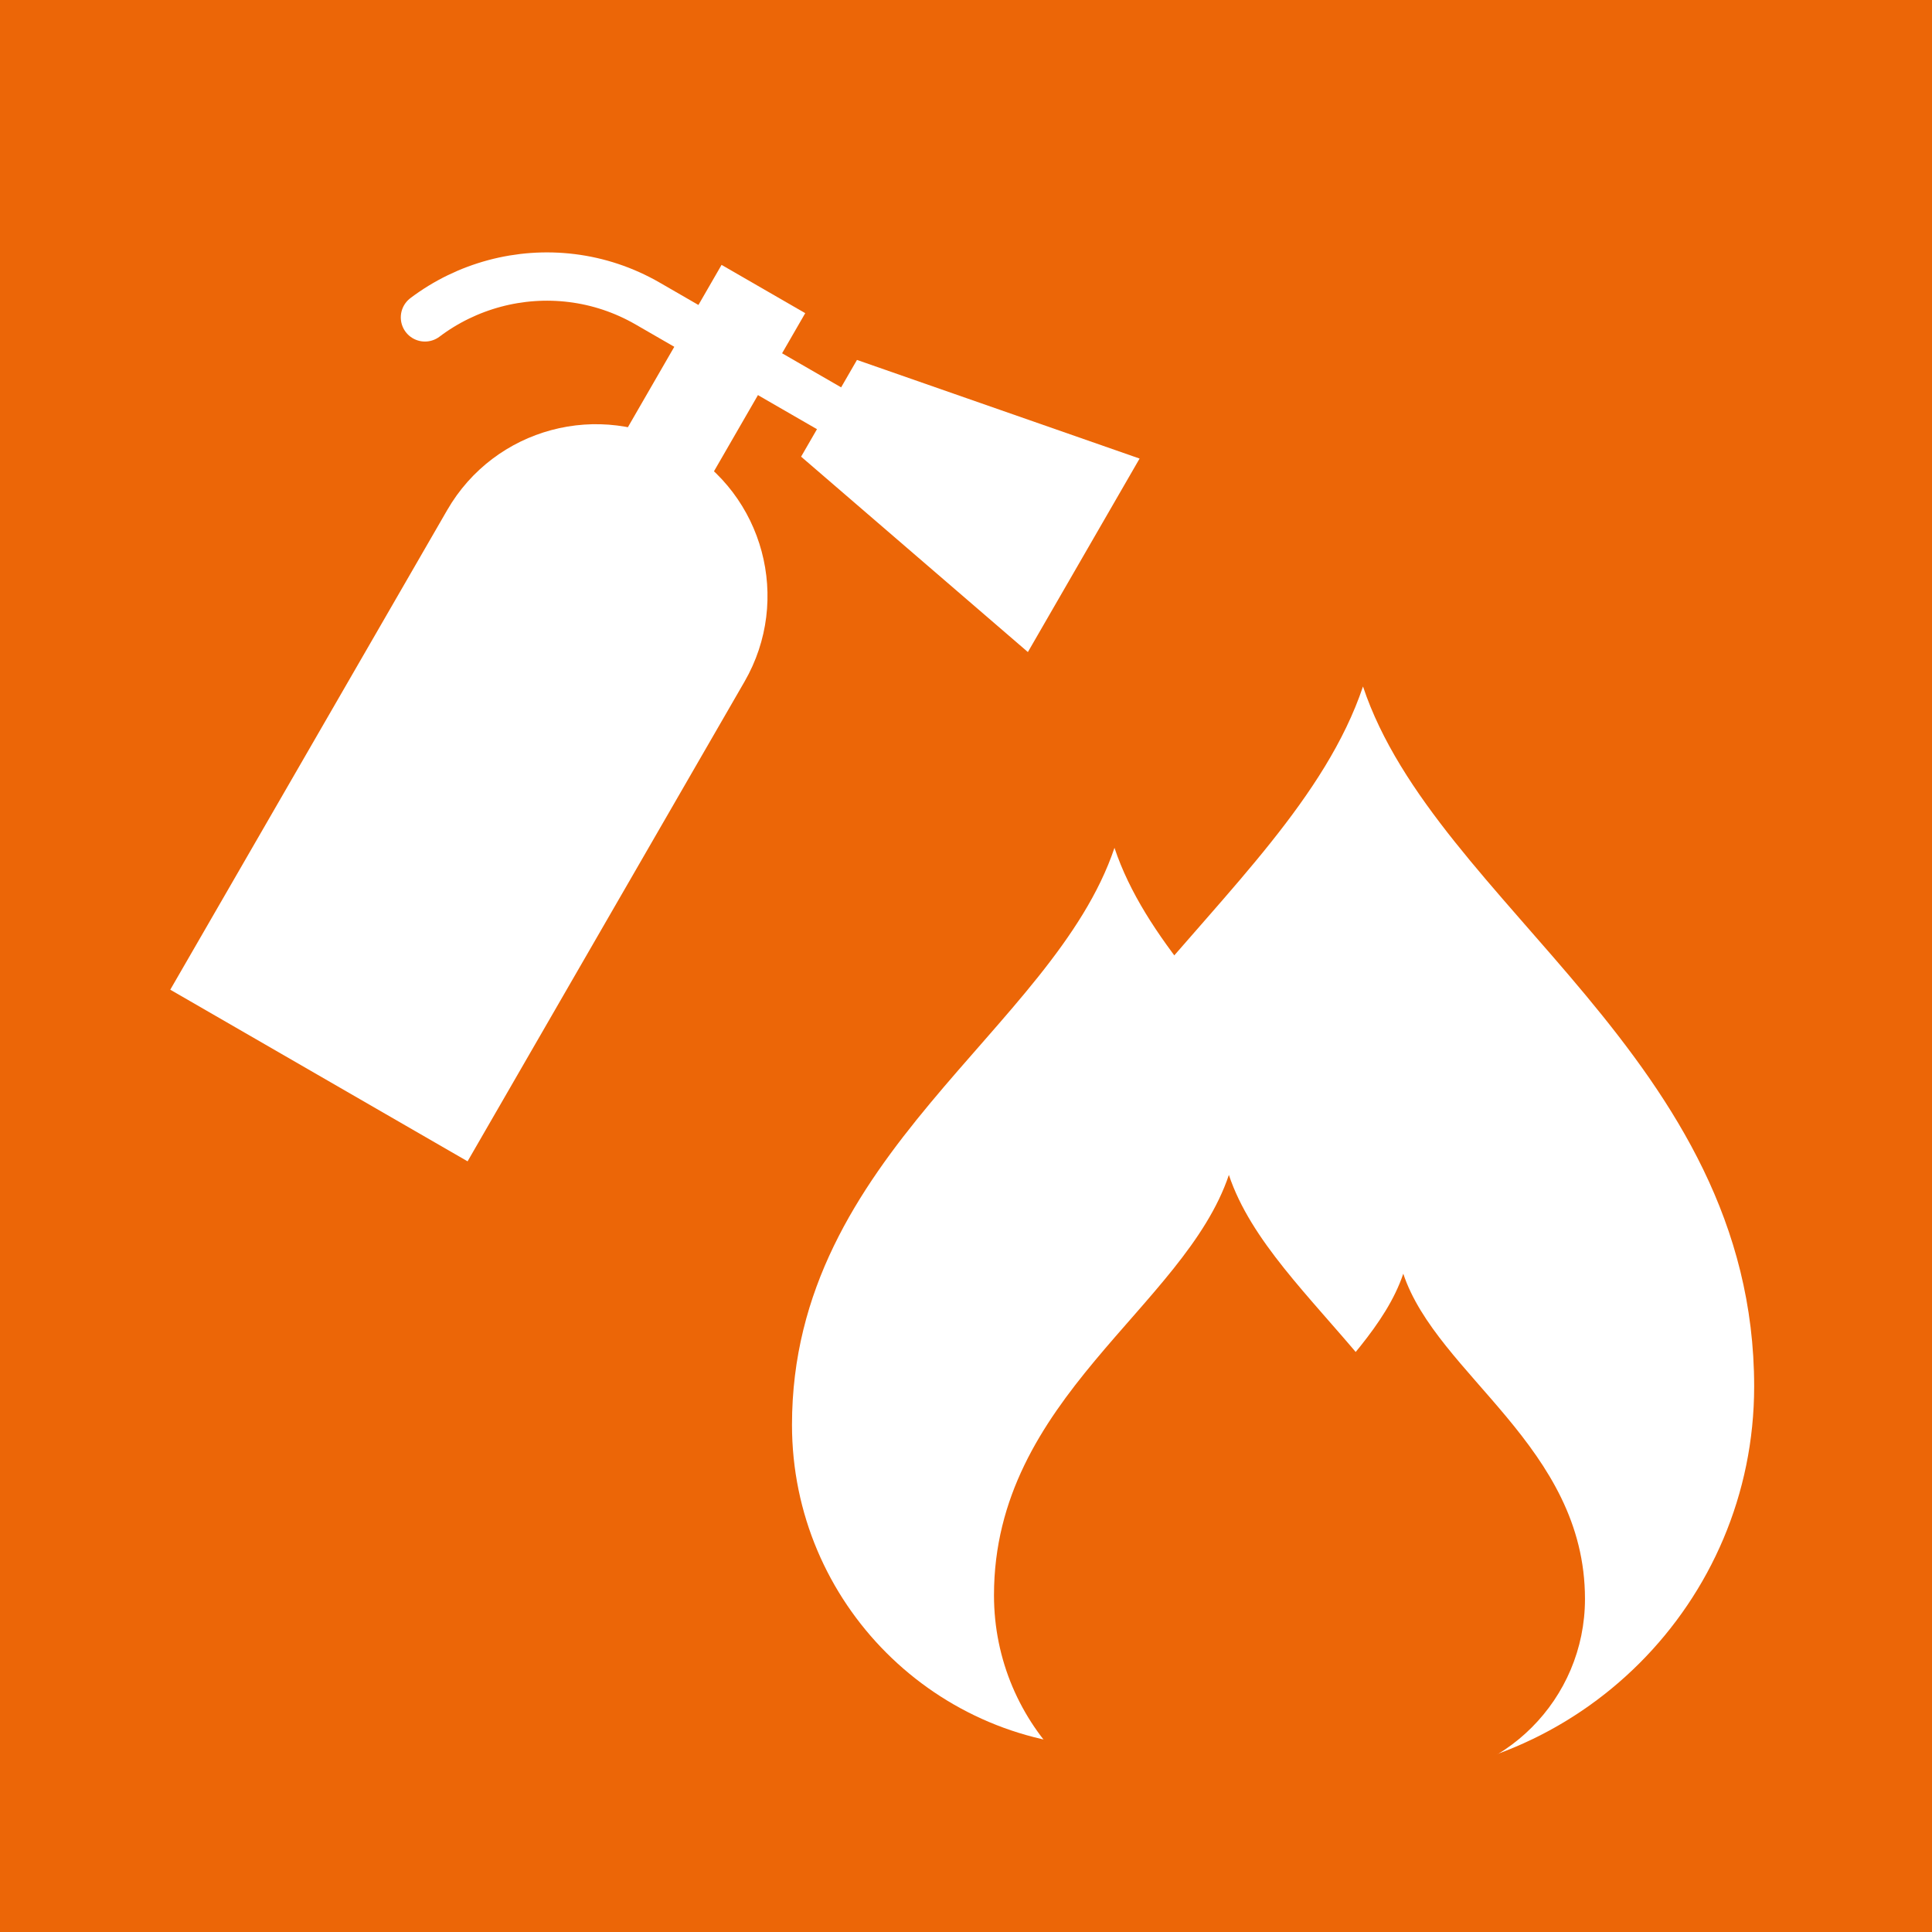
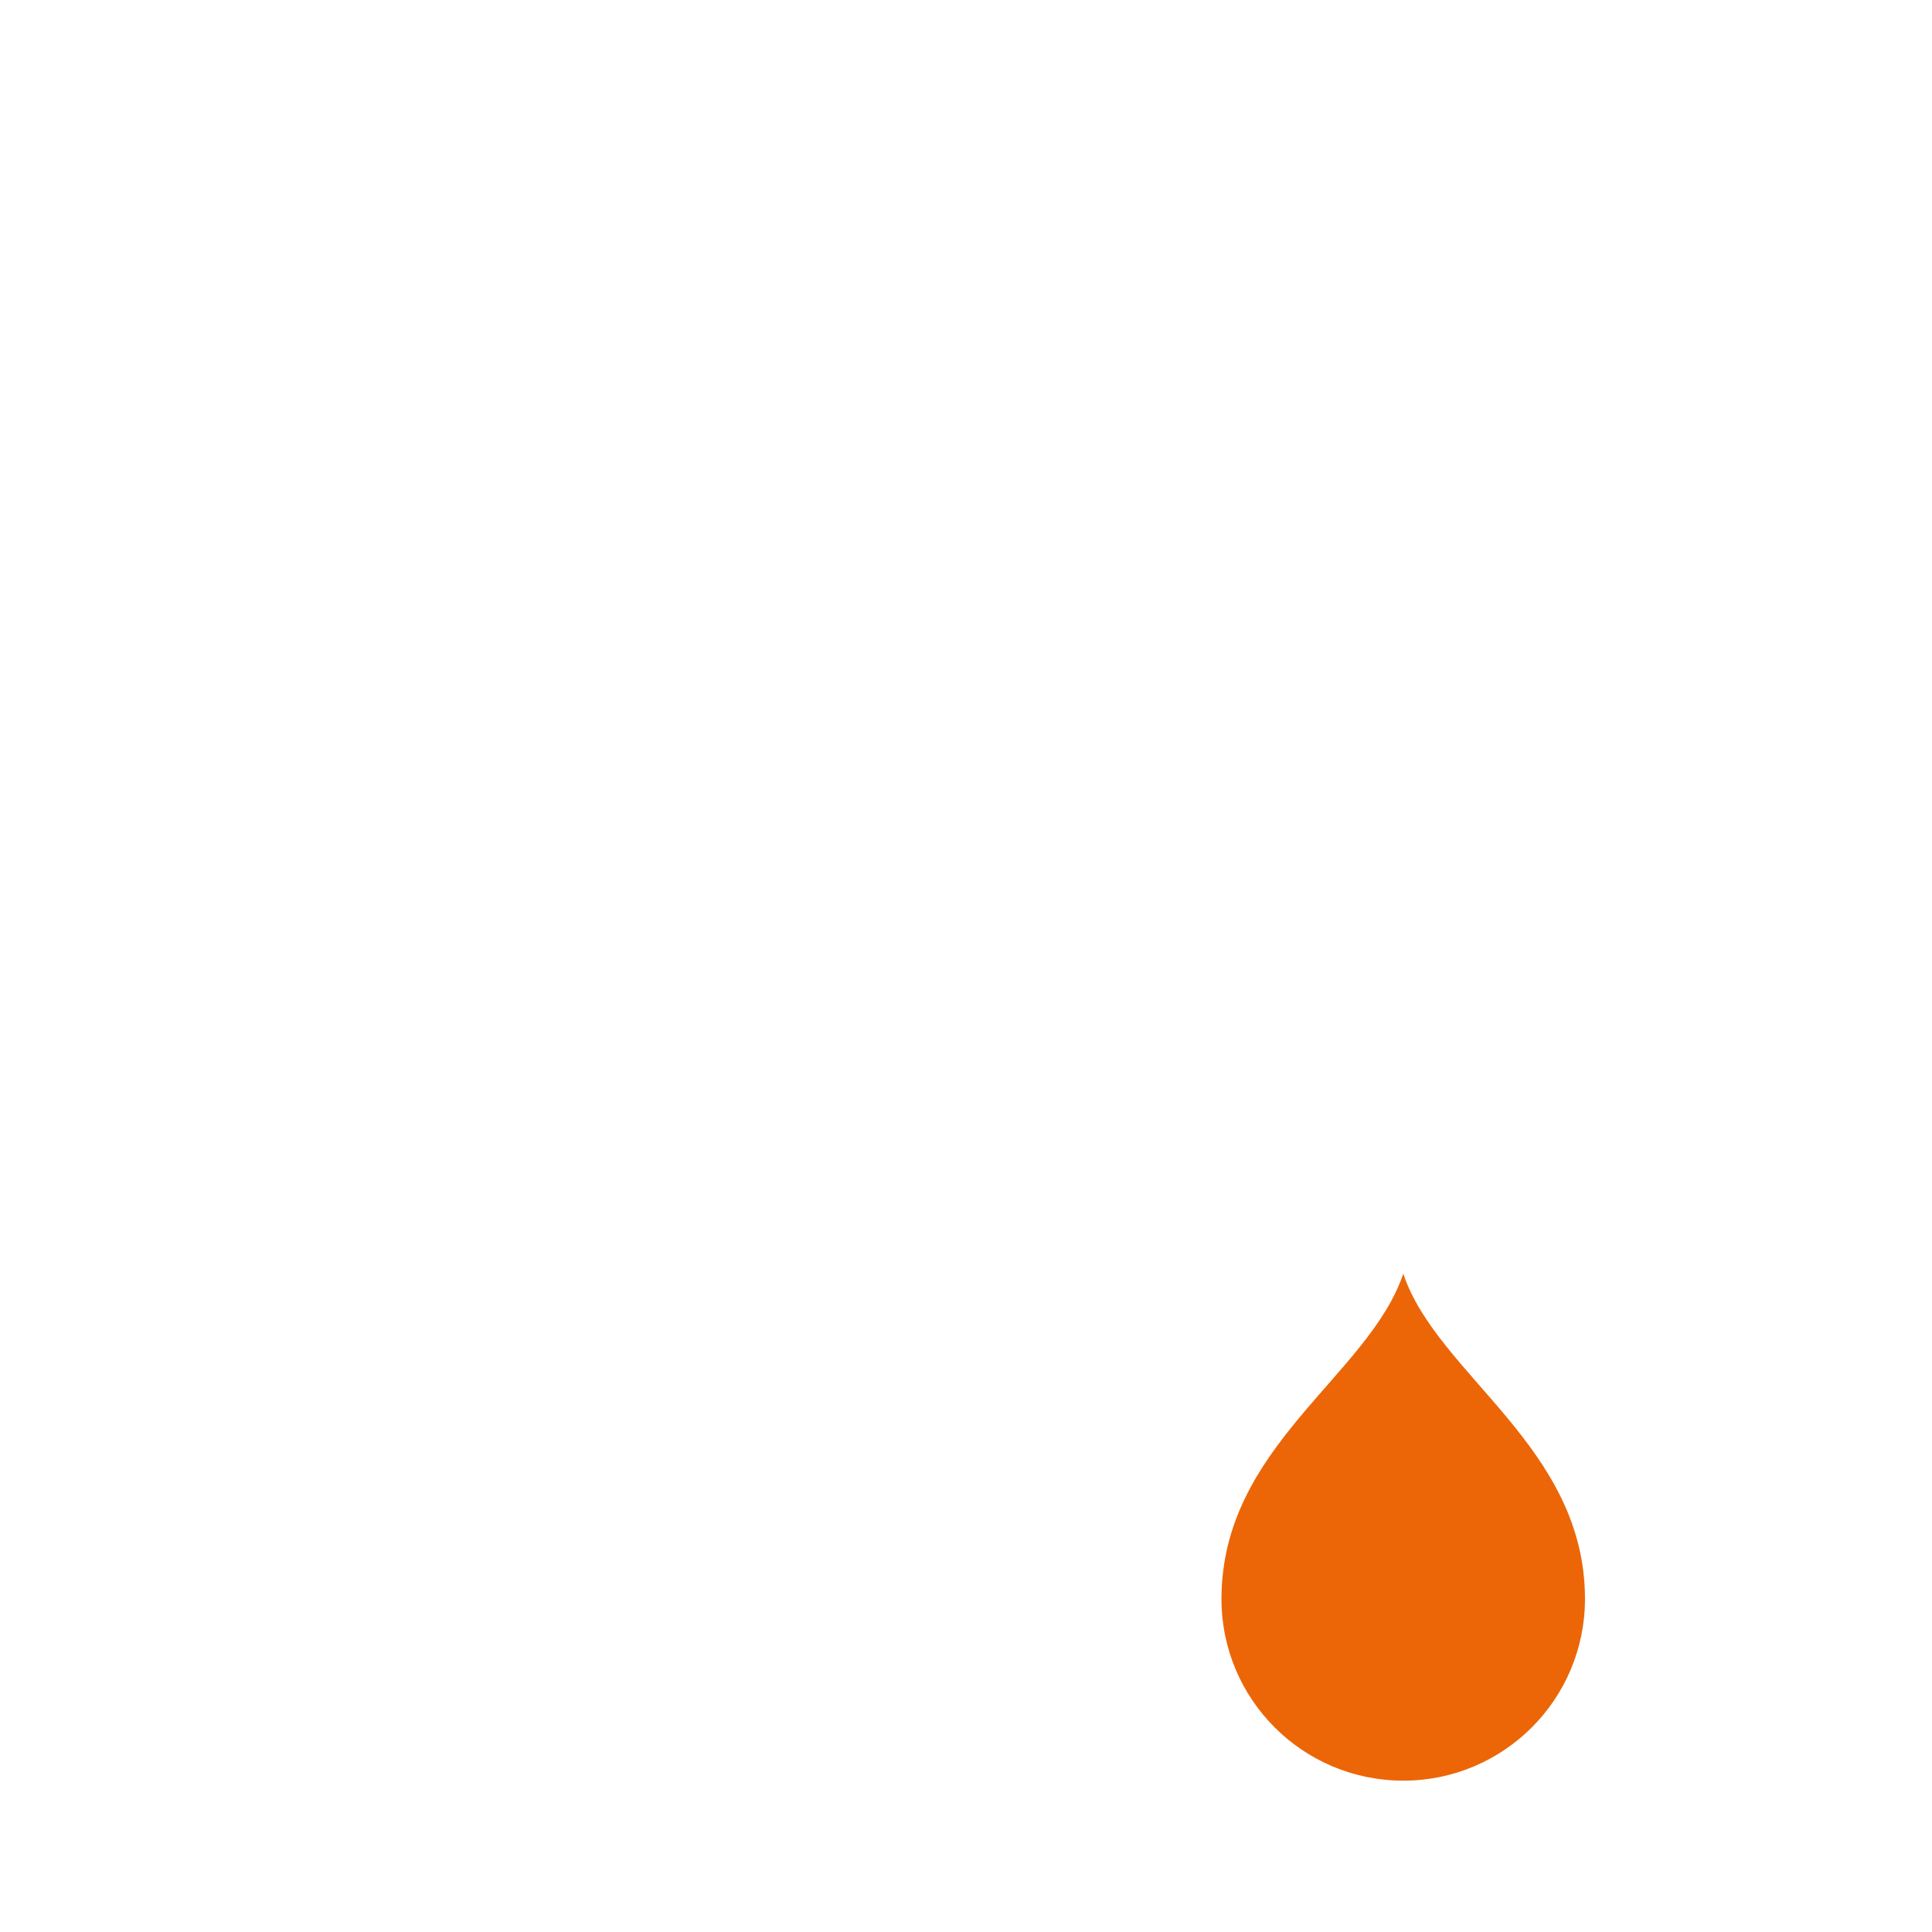
<svg xmlns="http://www.w3.org/2000/svg" version="1.1" id="Ebene_2_1_" x="0px" y="0px" width="60px" height="60px" viewBox="0 0 60 60" enable-background="new 0 0 60 60" xml:space="preserve">
  <g id="bg">
    <g id="Spare_Parts_Distribution_1_">
-       <path id="spare_x5F_parts_x5F_distribution_1_" fill="#EC6607" d="M0,60V0h60v60H0z" />
-     </g>
+       </g>
  </g>
  <g id="fire_prevention">
    <g>
      <g>
-         <path fill="#FFFFFF" d="M54.477,43.059c0,6.709-5.439,12.149-12.148,12.149c-6.71,0-12.15-5.44-12.15-12.149     c0-10.201,9.848-14.885,12.15-21.74C44.586,28.096,54.477,32.877,54.477,43.059z" />
+         <path fill="#FFFFFF" d="M54.477,43.059c-6.71,0-12.15-5.44-12.15-12.149     c0-10.201,9.848-14.885,12.15-21.74C44.586,28.096,54.477,32.877,54.477,43.059z" />
      </g>
      <g>
-         <path fill="#FFFFFF" d="M44.625,44.25c0,5.53-4.482,10.014-10.014,10.014S24.596,49.781,24.596,44.25     c0-8.408,8.117-12.27,10.015-17.92C36.473,31.916,44.625,35.857,44.625,44.25z" />
-       </g>
+         </g>
      <g>
        <path fill="#EC6607" d="M49.223,49.656c0,3.117-2.525,5.644-5.643,5.644c-3.118,0-5.646-2.524-5.646-5.644     c0-4.738,4.572-6.915,5.646-10.1C44.629,42.706,49.223,44.928,49.223,49.656z" />
      </g>
      <g>
-         <path fill="#EC6607" d="M45.463,49.542c0,4.03-3.27,7.297-7.299,7.297c-4.027,0-7.295-3.267-7.295-7.297     c0-6.126,5.913-8.938,7.295-13.054C39.521,40.557,45.463,43.43,45.463,49.542z" />
-       </g>
+         </g>
    </g>
    <g>
      <path fill="#FFFFFF" d="M5.288,30.736l8.601-14.896c1.472-2.55,4.731-3.423,7.281-1.951c2.549,1.472,3.423,4.731,1.951,7.281    l-8.6,14.896L5.288,30.736z" />
-       <path fill="none" stroke="#FFFFFF" stroke-width="1.5" stroke-linecap="round" stroke-miterlimit="10" d="M13.197,9.857    c0.65-0.491,1.386-0.846,2.161-1.054c0.776-0.208,1.591-0.267,2.4-0.167c0.809,0.1,1.612,0.361,2.361,0.794l1.566,0.904    l1.567,0.905l1.566,0.904l1.567,0.904" />
-       <line fill="none" stroke="#FFFFFF" stroke-width="3" stroke-miterlimit="10" x1="23.708" y1="8.976" x2="19.311" y2="16.595" />
      <polygon fill="#FFFFFF" points="26.614,11.178 24.879,14.182 31.922,20.25 35.391,14.241   " />
    </g>
  </g>
</svg>